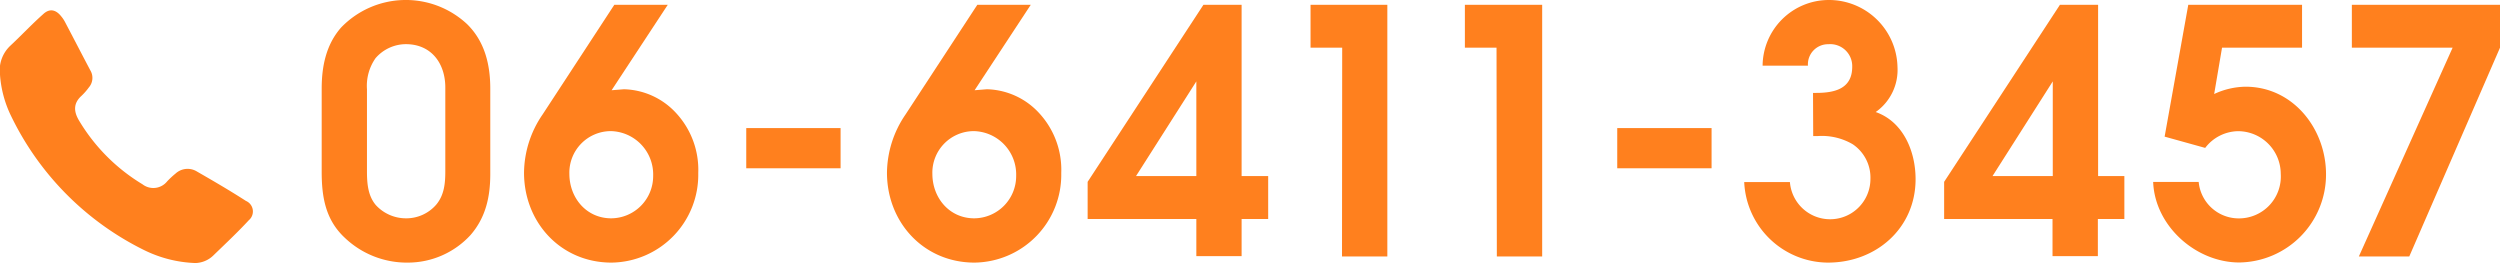
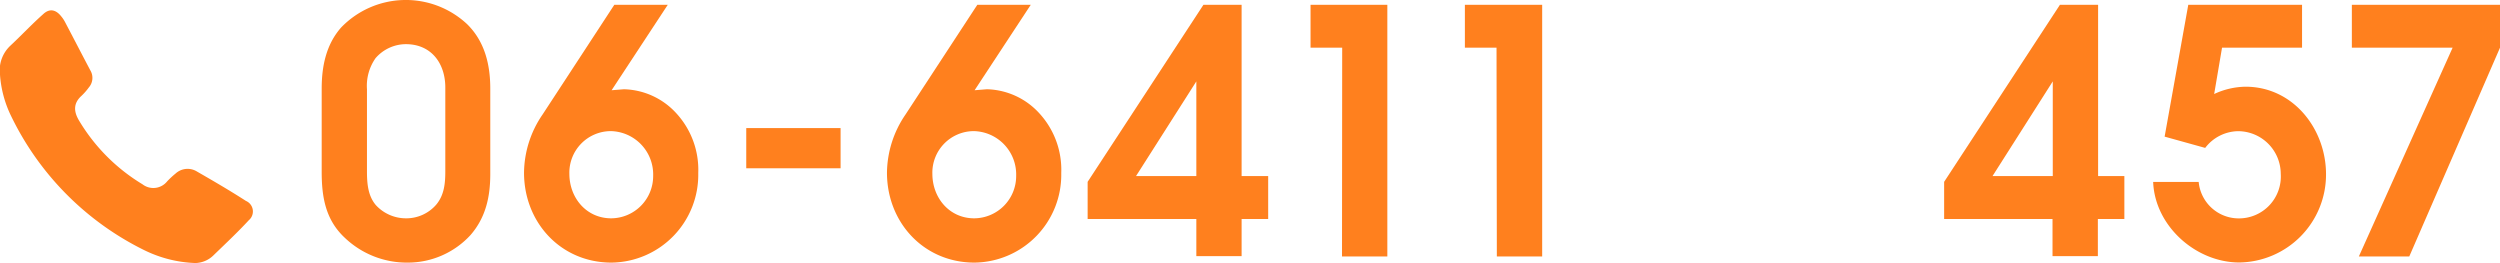
<svg xmlns="http://www.w3.org/2000/svg" viewBox="0 0 403.65 42.47">
  <defs>
    <style>.cls-1{fill:#ff801e;}</style>
  </defs>
  <g id="レイヤー_2" data-name="レイヤー 2">
    <g id="レイヤー_1-2" data-name="レイヤー 1">
      <path class="cls-1" d="M79.16,28.1c0,3.63-.71,7-3.19,9.85A13.74,13.74,0,0,1,65.85,42.4a14.52,14.52,0,0,1-10.17-4c-3.13-2.91-3.74-6.6-3.74-10.67V14.3c0-3.58.71-7.1,3.13-9.85A14.5,14.5,0,0,1,75.42,3.9c2.86,2.81,3.74,6.55,3.74,10.4Zm-19.91-.55c0,1.93.11,4,1.43,5.56a6.6,6.6,0,0,0,4.79,2.14,6.39,6.39,0,0,0,5-2.25c1.26-1.54,1.43-3.41,1.43-5.34V14.13c0-3.9-2.26-7-6.38-7A6.51,6.51,0,0,0,60.63,9.4a7.77,7.77,0,0,0-1.38,5Z" />
      <path class="cls-1" d="M107.82.77l-9.07,13.8,2-.16a11.84,11.84,0,0,1,8.42,3.85,13.48,13.48,0,0,1,3.57,9.68,14.18,14.18,0,0,1-14,14.46c-8.2,0-14.13-6.49-14.13-14.52a16.83,16.83,0,0,1,3-9.4L99.19.77ZM91.93,28.05c0,3.9,2.75,7.2,6.76,7.2a6.82,6.82,0,0,0,6.77-6.87,7,7,0,0,0-6.82-7.21A6.71,6.71,0,0,0,91.93,28.05Z" />
      <path class="cls-1" d="M120.49,20.68h15.23v6.49H120.49Z" />
      <path class="cls-1" d="M166.43.77l-9.07,13.8,2-.16a11.84,11.84,0,0,1,8.42,3.85,13.48,13.48,0,0,1,3.57,9.68,14.18,14.18,0,0,1-14,14.46c-8.2,0-14.14-6.49-14.14-14.52a16.91,16.91,0,0,1,3-9.4L157.8.77ZM150.54,28.05c0,3.9,2.75,7.2,6.76,7.2a6.82,6.82,0,0,0,6.77-6.87,7,7,0,0,0-6.82-7.21A6.71,6.71,0,0,0,150.54,28.05Z" />
      <path class="cls-1" d="M194.31.77h6.16V28.43h4.29v6.93h-4.29v6h-7.31v-6H175.61v-6Zm-1.15,12.37-9.74,15.29h9.74Z" />
      <path class="cls-1" d="M216.71,7.7H211.6V.77H224V41.41h-7.32Z" />
      <path class="cls-1" d="M241.63,7.7h-5.11V.77H249V41.41h-7.32Z" />
-       <path class="cls-1" d="M261.12,20.68h15.23v6.49H261.12Z" />
-       <path class="cls-1" d="M292.73,15h.5c3,0,5.83-.66,5.83-4.23a3.55,3.55,0,0,0-3.85-3.63,3.25,3.25,0,0,0-3.3,3.46h-7.32A10.7,10.7,0,0,1,295.21,0a11.07,11.07,0,0,1,11.16,10.83,8.31,8.31,0,0,1-3.52,7.26c4.4,1.54,6.44,6.27,6.44,10.84,0,7.92-6.38,13.47-14.14,13.47a13.61,13.61,0,0,1-13.53-13H289a6.51,6.51,0,0,0,13-.5,6.49,6.49,0,0,0-2.86-5.61,9.84,9.84,0,0,0-5.66-1.32h-.72Z" />
      <path class="cls-1" d="M332.6.77h6.16V28.43H343v6.93h-4.28v6h-7.32v-6H313.9v-6Zm-1.16,12.37-9.73,15.29h9.73Z" />
      <path class="cls-1" d="M371.69,7.7H358.77l-1.27,7.48A12.32,12.32,0,0,1,362.56,14c7.7,0,13,6.82,13,14.14a14.2,14.2,0,0,1-14,14.24c-7,0-13.64-5.88-13.91-13H355a6.49,6.49,0,0,0,6.33,5.88,6.76,6.76,0,0,0,6.92-7.2,6.91,6.91,0,0,0-6.87-6.88,6.8,6.8,0,0,0-5.33,2.7l-6.55-1.82L353.32.77h18.37Z" />
      <path class="cls-1" d="M396,7.7H379.73V.77h23.92V7.7L389,41.41h-8.14Z" />
      <path class="cls-1" d="M31.53,42.47a20.28,20.28,0,0,1-8.3-2.11A46.86,46.86,0,0,1,1.82,18.79,18,18,0,0,1,0,12.07,5.44,5.44,0,0,1,1.66,7.39C3.46,5.71,5.14,3.91,7,2.26c1-.92,2-.72,2.86.35a5.21,5.21,0,0,1,.62.91c1.37,2.6,2.72,5.22,4.1,7.83a2.36,2.36,0,0,1-.22,2.75,10,10,0,0,1-1.21,1.38c-1.34,1.22-1.25,2.55-.38,4A29.9,29.9,0,0,0,23,29.75a2.86,2.86,0,0,0,4-.48A14.63,14.63,0,0,1,28.37,28a2.87,2.87,0,0,1,3.44-.3c2.66,1.53,5.32,3.08,7.9,4.74a1.85,1.85,0,0,1,.46,3.12c-1.85,2-3.81,3.83-5.75,5.71A4.31,4.31,0,0,1,31.53,42.47Z" />
    </g>
  </g>
</svg>